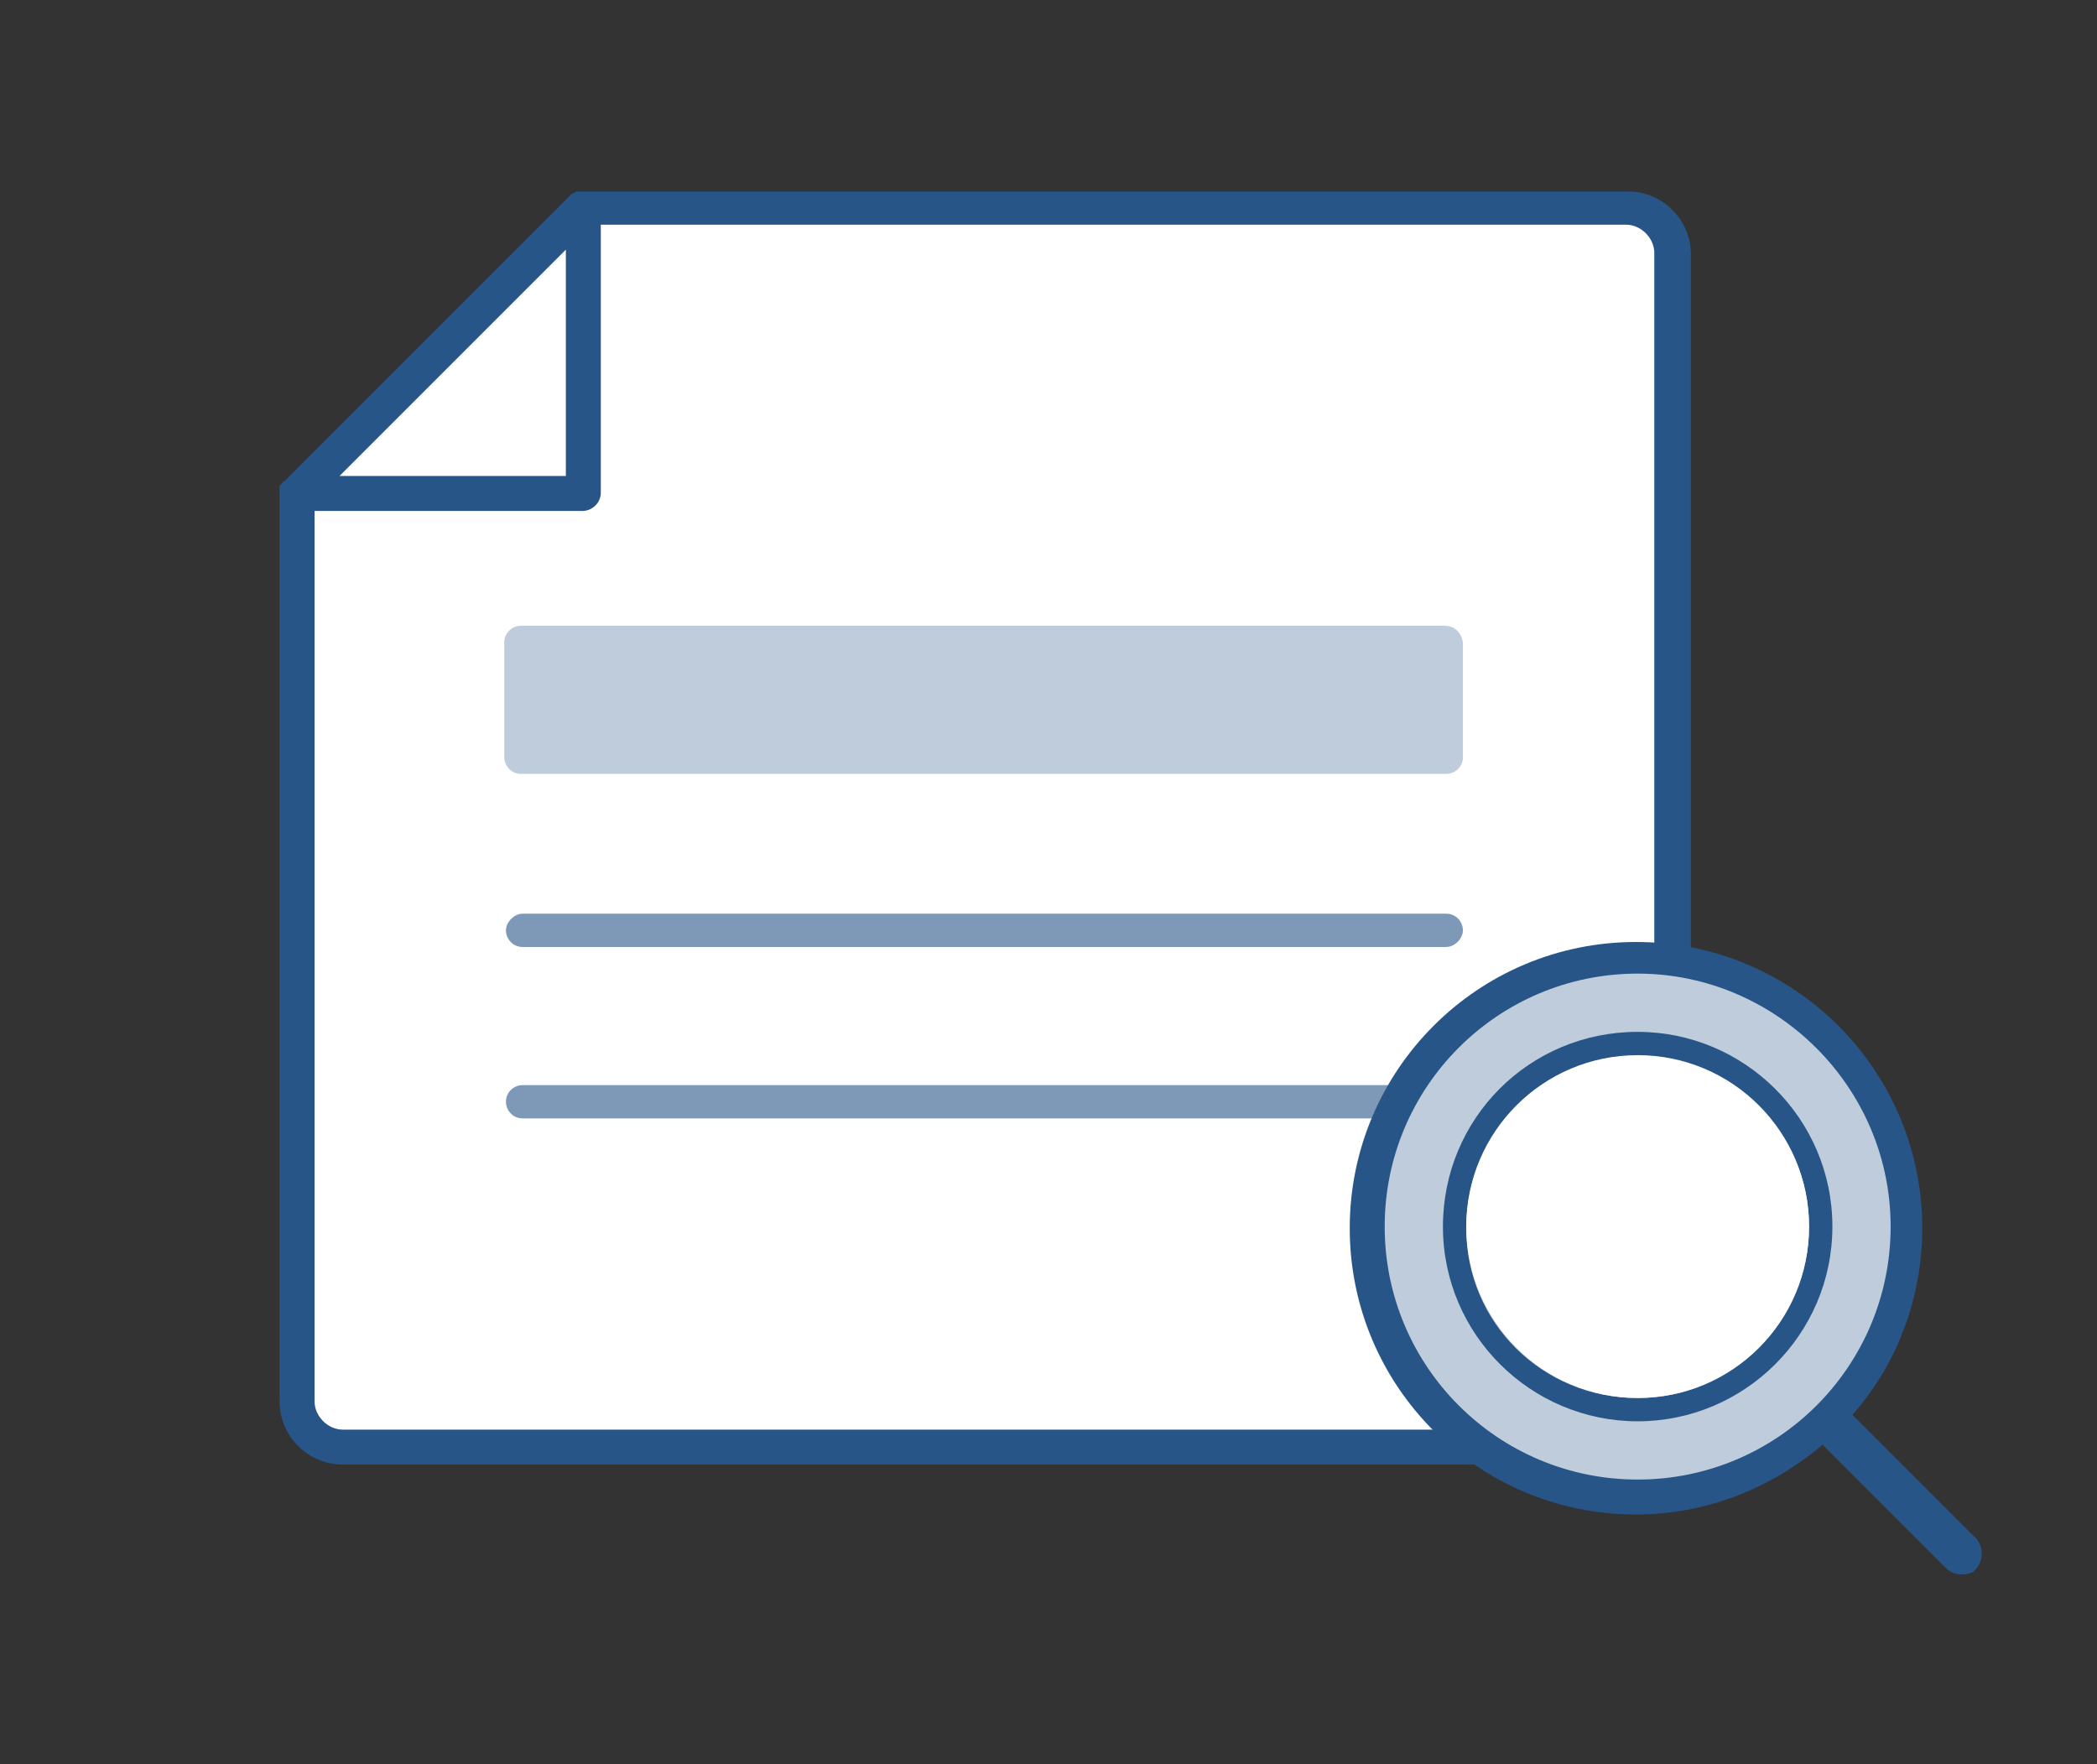
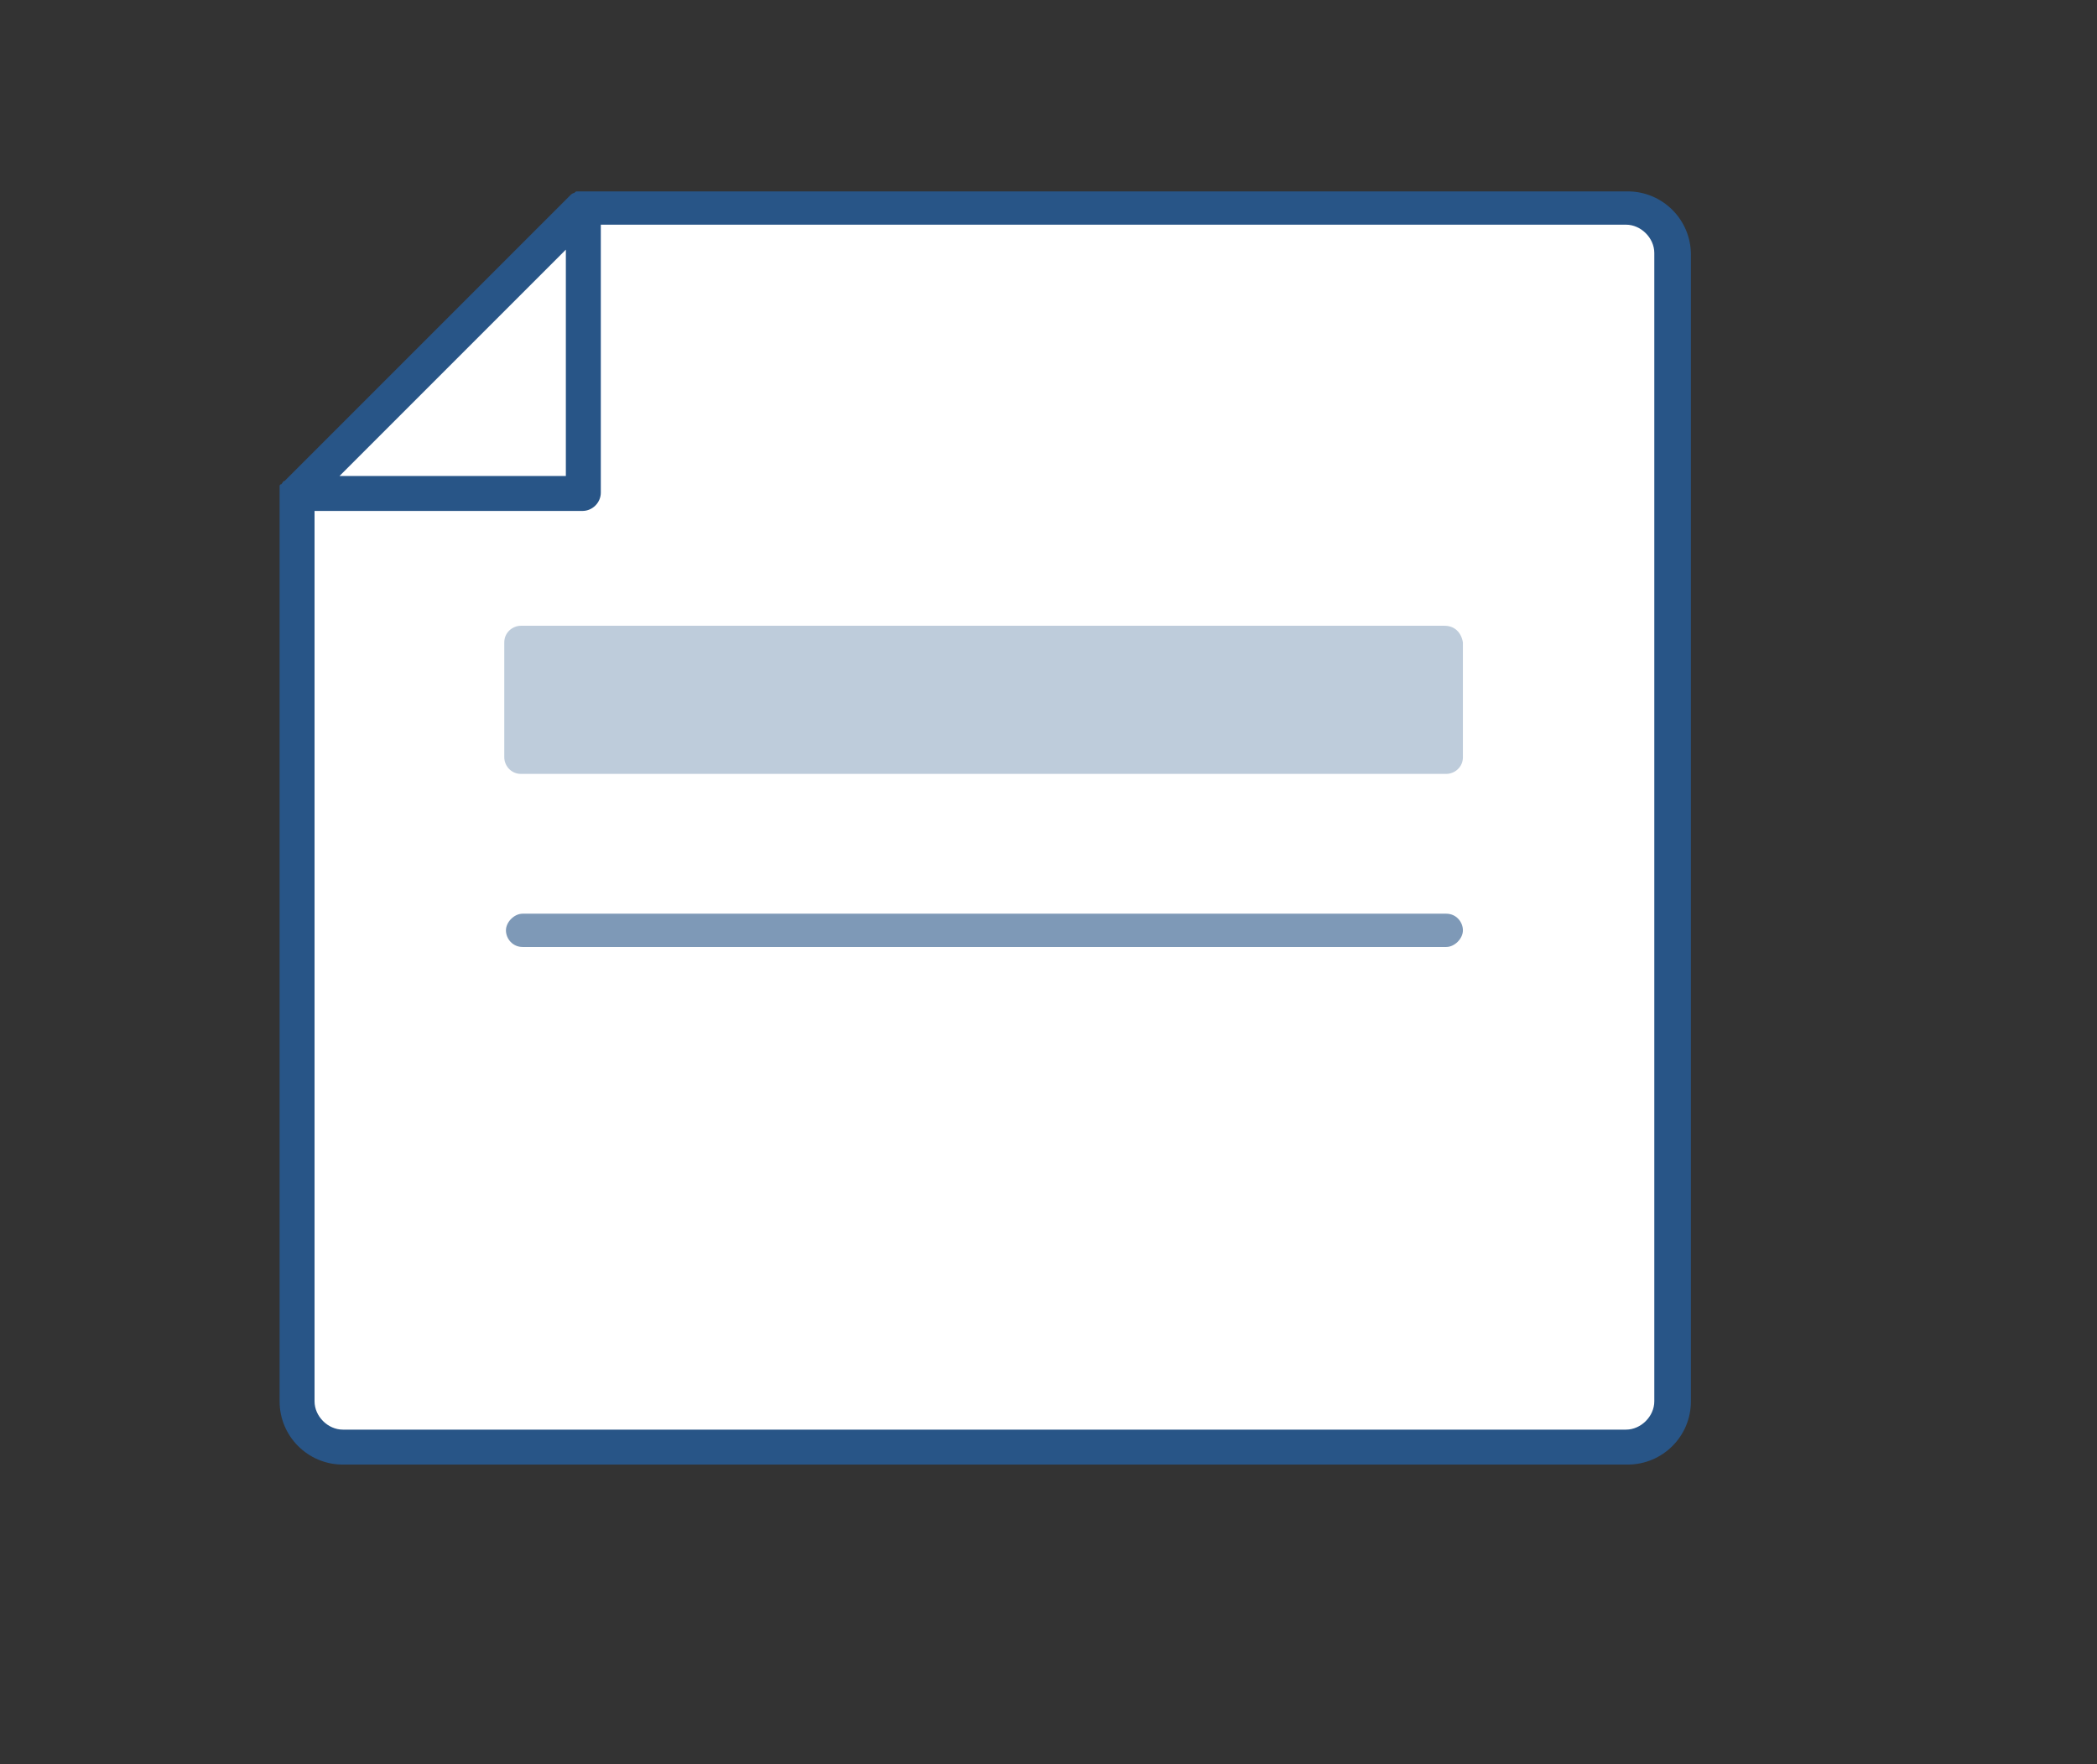
<svg xmlns="http://www.w3.org/2000/svg" version="1.1" id="レイヤー_1" x="0px" y="0px" viewBox="0 0 126 106" style="enable-background:new 0 0 126 106;" xml:space="preserve">
  <rect x="0" y="0" width="126" height="106" fill="#333333" stroke="none" />
  <style type="text/css">
	.st0{fill:#FFFFFF;}
	.st1{fill:#7E99B7;}
	.st2{fill:#BECCDB;}
	.st3{fill:#285587;}
</style>
  <g>
    <g>
      <g>
        <polygon class="st0" points="35.5,12.1 17.7,30 17.7,85.7 19.4,87.1 100.2,87.1 100.2,15 98.1,12.1    " />
        <path class="st1" d="M31.4,56.9c-0.6,0-1-0.5-1-1s0.5-1,1-1h55.5c0.6,0,1,0.5,1,1s-0.5,1-1,1H31.4z" />
-         <path class="st1" d="M31.4,67.2c-0.6,0-1-0.5-1-1c0-0.6,0.5-1,1-1h55.5c0.6,0,1,0.5,1,1c0,0.6-0.5,1-1,1H31.4z" />
      </g>
      <path class="st2" d="M86.8,37.6H31.3c-0.5,0-1,0.4-1,1v6.9c0,0.5,0.4,1,1,1h55.6c0.5,0,1-0.4,1-1v-6.9    C87.8,38,87.4,37.6,86.8,37.6z" />
    </g>
    <path class="st3" d="M20.6,88c-2.1,0-3.8-1.7-3.8-3.8V29.6c0-0.1,0-0.1,0-0.2v-0.1v-0.1c0,0,0-0.1,0.1-0.1c0.1-0.1,0.1-0.2,0.2-0.2   l17.2-17.2c0,0,0.1-0.1,0.2-0.1c0.1-0.1,0.1-0.1,0.2-0.1h0.1c0.1,0,0.2,0,0.3,0h62.7c2.1,0,3.8,1.7,3.8,3.8v68.9   c0,2.1-1.7,3.8-3.8,3.8H20.6z M18.9,84.2c0,0.9,0.8,1.7,1.7,1.7h77.1c0.9,0,1.7-0.8,1.7-1.7v-69c0-0.9-0.8-1.7-1.7-1.7H36.1v16.1   c0,0.6-0.5,1.1-1.1,1.1H18.9V84.2z M20.4,28.6H34V15L20.4,28.6z" />
    <g>
-       <circle class="st2" cx="98.4" cy="73.7" r="16.2" />
-       <path class="st3" d="M98.4,85.4c-6.4,0-11.7-5.2-11.7-11.7S91.9,62,98.4,62c6.4,0,11.7,5.2,11.7,11.7S104.8,85.4,98.4,85.4z     M98.4,63.5c-5.7,0-10.3,4.6-10.3,10.3S92.7,84,98.4,84s10.3-4.6,10.3-10.3S104,63.5,98.4,63.5z" />
-       <circle class="st0" cx="98.4" cy="73.7" r="10.3" />
-       <path class="st3" d="M117.9,94.6c-0.4,0-0.7-0.1-1-0.4l-7.4-7.4l-0.1,0.1c-3.1,2.6-7,4.1-11.1,4.1c-9.5,0-17.2-7.7-17.2-17.2    s7.7-17.2,17.2-17.2s17.2,7.7,17.2,17.2c0,4-1.4,8-4.1,11.1l-0.1,0.1l7.4,7.4c0.5,0.5,0.5,1.4,0,1.9    C118.6,94.5,118.2,94.6,117.9,94.6z M98.4,58.5c-8.4,0-15.2,6.8-15.2,15.2S90,88.9,98.4,88.9s15.2-6.8,15.2-15.2    S106.7,58.5,98.4,58.5z" />
-     </g>
+       </g>
  </g>
</svg>